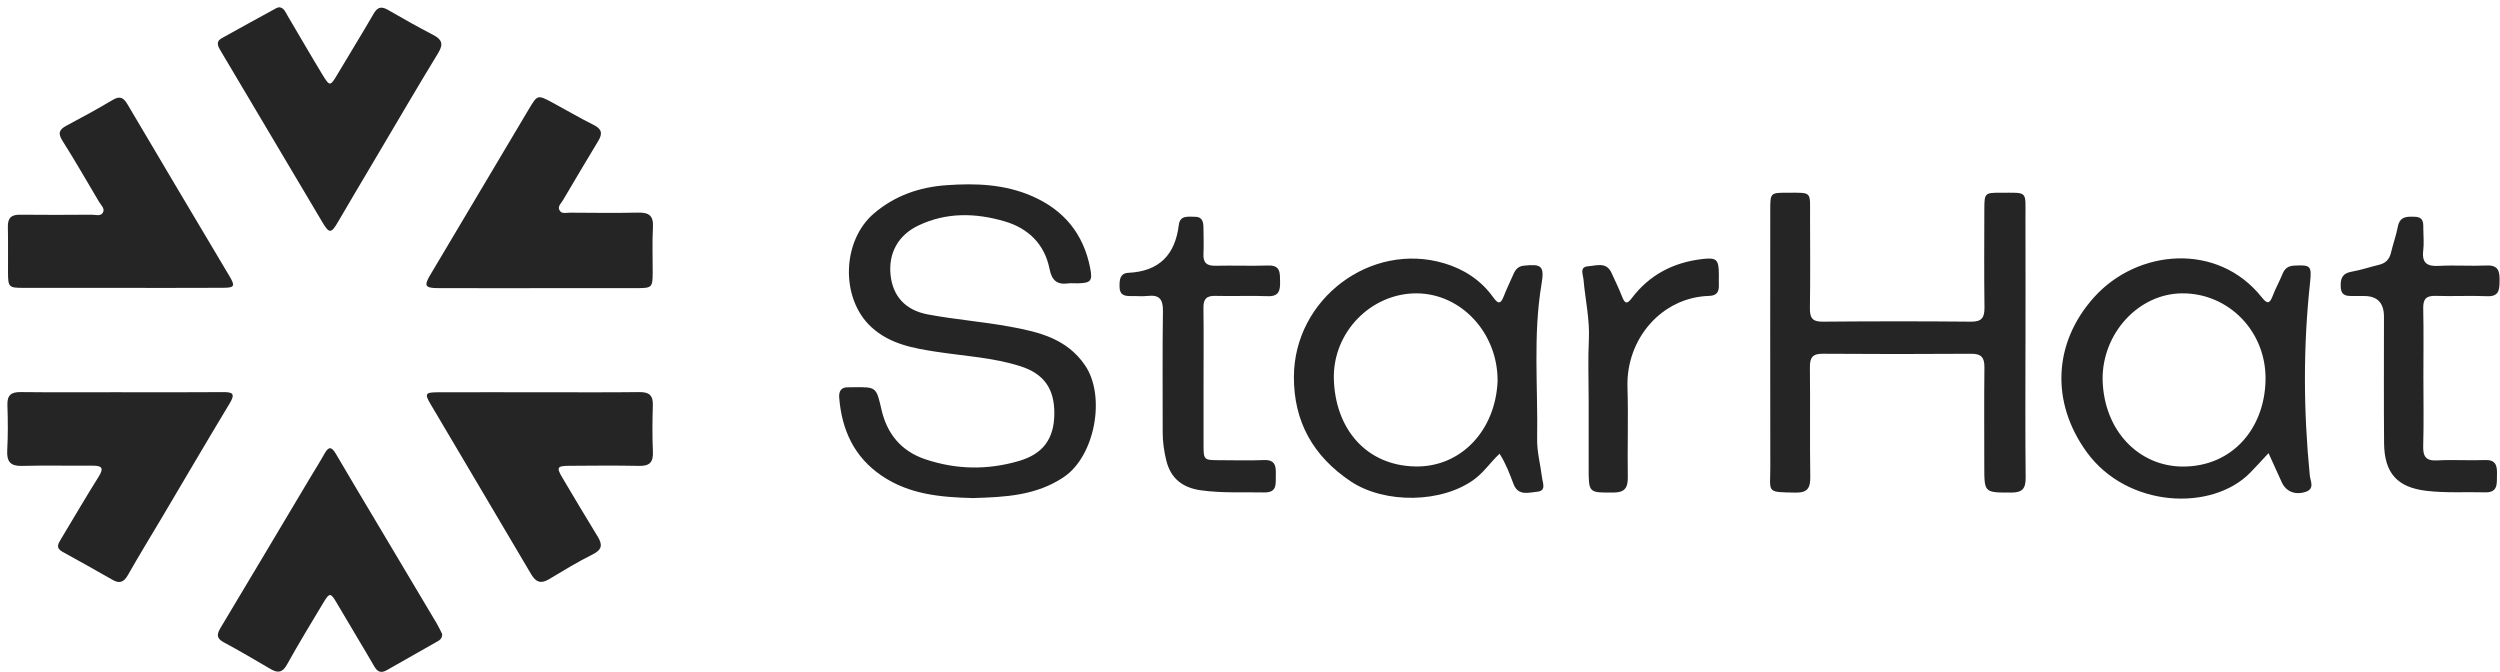
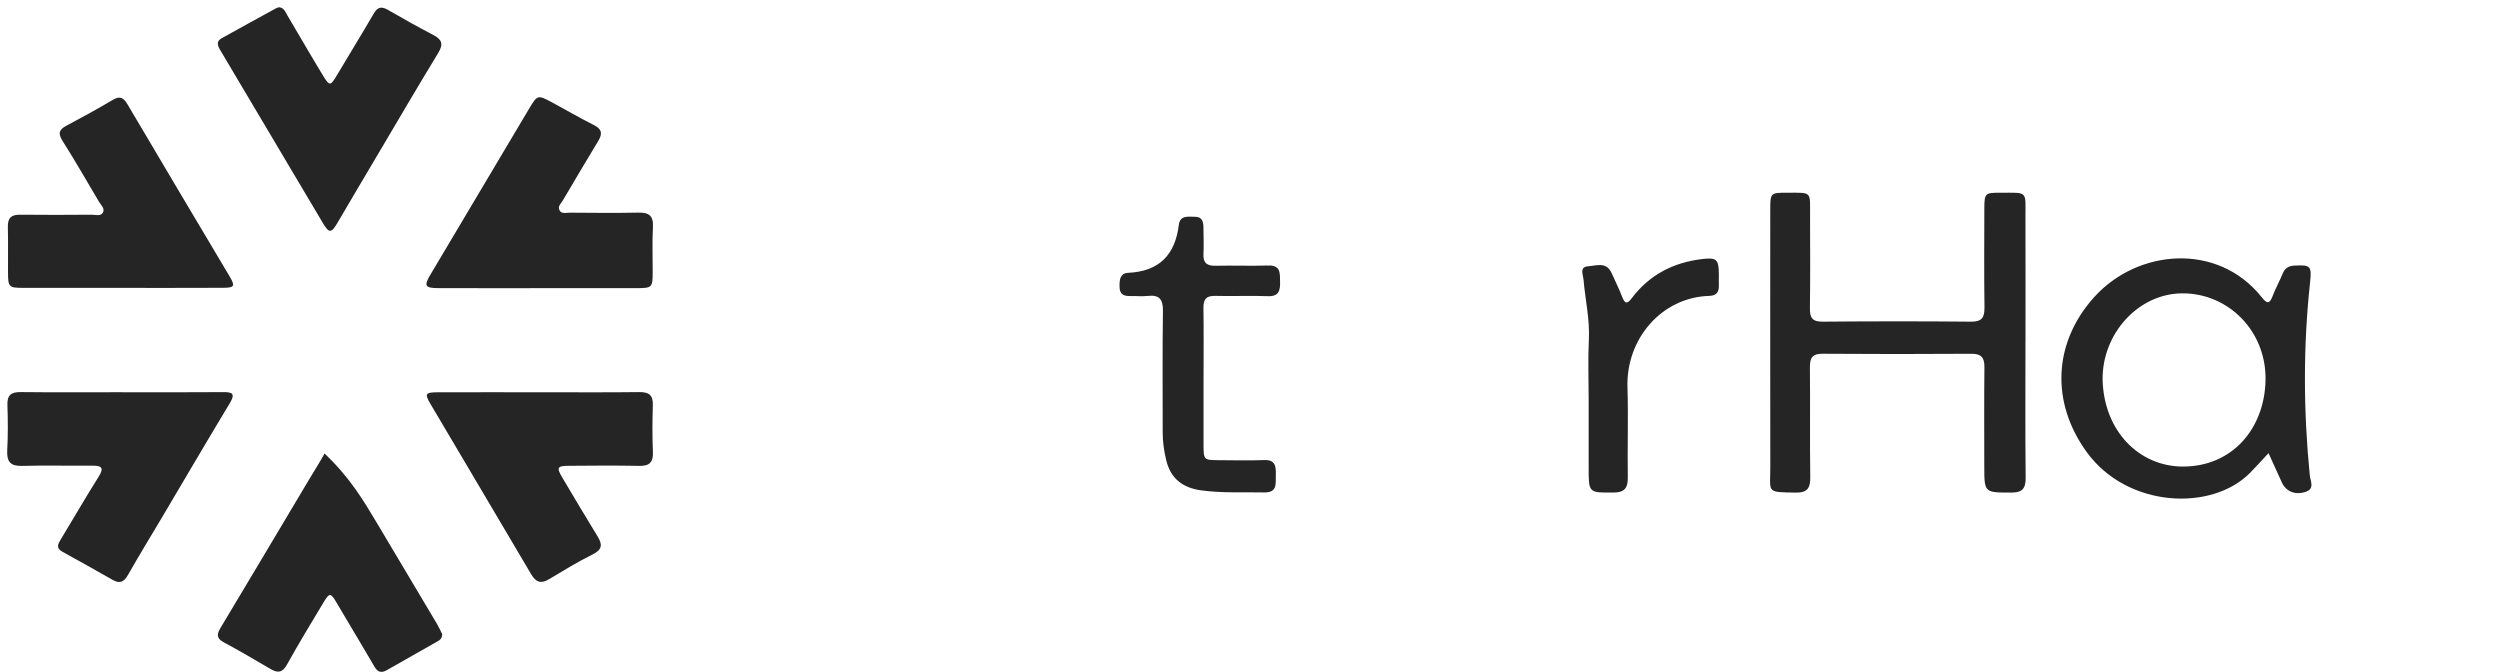
<svg xmlns="http://www.w3.org/2000/svg" width="331" height="89" viewBox="0 0 331 89" fill="none">
  <g clip-path="url(#clip0_1_7389)">
-     <path d="M128.85 65.945C124.603 65.835 120.415 65.491 116.722 62.978C113.106 60.516 111.465 56.965 111.112 52.681C111.036 51.767 111.385 51.232 112.362 51.277C112.574 51.286 112.786 51.273 112.996 51.27C116.056 51.23 116.016 51.241 116.715 54.265C117.459 57.475 119.343 59.73 122.458 60.788C126.582 62.187 130.752 62.257 134.933 61.026C138.088 60.098 139.564 58.11 139.594 54.799C139.625 51.453 138.215 49.474 135.069 48.478C131.464 47.335 127.7 47.144 123.998 46.578C120.896 46.102 117.821 45.554 115.381 43.321C111.25 39.541 111.445 31.881 115.725 28.247C118.502 25.888 121.726 24.776 125.311 24.52C129.196 24.242 133.006 24.381 136.653 25.971C140.843 27.8 143.453 30.936 144.342 35.498C144.673 37.198 144.426 37.474 142.703 37.512C142.279 37.521 141.851 37.468 141.437 37.524C139.974 37.719 139.266 37.157 138.961 35.614C138.308 32.306 136.124 30.221 133.037 29.314C129.203 28.184 125.315 28.078 121.587 29.86C118.924 31.131 117.624 33.505 117.907 36.36C118.18 39.145 119.802 41.059 122.855 41.632C126.485 42.313 130.187 42.596 133.818 43.267C137.569 43.961 141.269 44.84 143.669 48.384C146.447 52.483 144.951 60.388 140.874 63.144C137.19 65.635 133.048 65.815 128.85 65.943V65.945Z" fill="#252525" />
    <path d="M268.171 45.367C268.171 51.327 268.131 57.286 268.198 63.243C268.213 64.719 267.728 65.219 266.287 65.217C262.72 65.213 262.719 65.267 262.719 61.682C262.719 57.333 262.686 52.984 262.737 48.638C262.753 47.333 262.318 46.83 260.996 46.839C254.444 46.884 247.889 46.886 241.336 46.837C239.995 46.825 239.615 47.333 239.631 48.636C239.686 53.467 239.607 58.299 239.679 63.128C239.702 64.62 239.307 65.251 237.734 65.222C233.78 65.15 234.395 65.269 234.389 61.839C234.367 50.511 234.38 39.186 234.382 27.858C234.382 25.524 234.389 25.518 236.65 25.515C239.98 25.515 239.642 25.325 239.651 28.55C239.662 32.629 239.69 36.711 239.633 40.79C239.615 42.066 239.942 42.602 241.312 42.589C247.865 42.531 254.42 42.526 260.972 42.589C262.426 42.602 262.759 42.016 262.744 40.68C262.686 36.333 262.717 31.985 262.726 27.636C262.731 25.608 262.817 25.511 264.751 25.518C268.59 25.531 268.158 25.158 268.171 28.943C268.189 34.419 268.176 39.893 268.176 45.37L268.171 45.367Z" fill="#252525" />
    <path d="M300.352 59.995C299.443 60.97 298.704 61.796 297.927 62.585C292.835 67.769 281.64 67.25 276.277 59.851C271.505 53.27 271.838 45.379 277.257 39.354C282.993 32.975 293.616 32.023 299.456 39.361C300.149 40.233 300.489 40.284 300.901 39.186C301.276 38.188 301.808 37.252 302.209 36.261C302.507 35.525 302.966 35.206 303.765 35.165C305.951 35.051 306.088 35.212 305.848 37.443C304.928 45.943 304.978 54.444 305.817 62.951C305.887 63.679 306.518 64.721 305.252 65.127C303.86 65.574 302.671 65.08 302.11 63.861C301.556 62.652 301.009 61.439 300.354 59.995H300.352ZM278.386 50.311C278.563 57.066 283.216 61.792 289.076 61.772C295.549 61.749 299.825 56.758 299.957 50.345C300.091 43.876 295.05 38.773 288.868 38.84C283.11 38.903 278.3 44.166 278.384 50.311H278.386Z" fill="#252525" />
-     <path d="M198.548 60.071C197.354 61.183 196.507 62.475 195.265 63.409C190.95 66.655 183.294 66.727 178.811 63.717C173.875 60.399 171.29 55.848 171.312 49.876C171.351 39.575 181.478 31.953 191.225 34.862C193.805 35.63 196.039 37.068 197.659 39.307C198.257 40.136 198.636 40.435 199.093 39.237C199.435 38.341 199.865 37.481 200.245 36.598C200.545 35.902 200.814 35.273 201.747 35.174C204.081 34.927 204.505 35.199 204.101 37.593C202.954 44.417 203.64 51.284 203.517 58.128C203.486 59.82 203.958 61.518 204.163 63.216C204.251 63.946 204.781 64.993 203.503 65.107C202.385 65.208 201.008 65.714 200.384 64.067C199.876 62.726 199.373 61.381 198.544 60.071H198.548ZM198.281 50.424C198.31 44.083 193.463 38.853 187.541 38.84C181.547 38.824 176.419 43.975 176.604 50.224C176.799 56.816 180.922 61.657 187.426 61.76C193.452 61.855 198.019 56.976 198.283 50.426L198.281 50.424Z" fill="#252525" />
    <path d="M71.257 38.153C66.823 38.153 62.391 38.162 57.956 38.146C56.286 38.139 56.116 37.829 56.948 36.428C61.303 29.094 65.66 21.762 70.026 14.435C71.16 12.532 71.18 12.532 73.155 13.59C74.973 14.565 76.751 15.619 78.593 16.537C79.668 17.072 79.82 17.66 79.204 18.669C77.62 21.263 76.094 23.894 74.538 26.506C74.298 26.91 73.828 27.303 74.051 27.789C74.326 28.391 74.984 28.152 75.478 28.157C78.487 28.179 81.497 28.213 84.504 28.15C85.892 28.121 86.538 28.532 86.45 30.071C86.337 32.047 86.426 34.035 86.417 36.019C86.408 38.083 86.346 38.148 84.241 38.15C79.913 38.157 75.584 38.15 71.257 38.15V38.153Z" fill="#252525" />
    <path d="M36.939 0.958C37.605 1.007 37.8 1.616 38.089 2.103C39.639 4.718 41.155 7.357 42.735 9.954C43.648 11.456 43.75 11.409 44.635 9.913C46.234 7.204 47.902 4.534 49.475 1.809C50.007 0.89 50.532 0.825 51.388 1.321C53.356 2.465 55.346 3.577 57.365 4.628C58.494 5.216 58.748 5.816 58.029 6.998C55.227 11.598 52.509 16.252 49.764 20.888C48.078 23.734 46.389 26.576 44.721 29.433C43.869 30.893 43.589 30.94 42.742 29.518C38.212 21.91 33.709 14.287 29.182 6.674C28.811 6.052 28.579 5.488 29.358 5.055C31.763 3.716 34.179 2.397 36.593 1.074C36.683 1.025 36.791 1.007 36.939 0.96V0.958Z" fill="#252525" />
-     <path d="M58.549 83.962C58.534 84.593 58.185 84.771 57.868 84.95C55.661 86.208 53.444 87.453 51.24 88.715C50.503 89.137 50.013 89.023 49.559 88.239C47.931 85.424 46.232 82.65 44.59 79.842C43.776 78.45 43.642 78.416 42.786 79.842C41.168 82.542 39.529 85.229 38.002 87.983C37.407 89.059 36.791 89.144 35.84 88.587C33.784 87.385 31.732 86.17 29.634 85.047C28.652 84.521 28.688 83.984 29.197 83.133C33.122 76.592 37.019 70.033 40.926 63.481C41.608 62.338 42.327 61.212 42.973 60.049C43.562 58.993 43.968 59.231 44.487 60.116C46.263 63.157 48.076 66.179 49.879 69.204C52.526 73.65 55.178 78.09 57.819 82.54C58.115 83.039 58.353 83.576 58.549 83.96V83.962Z" fill="#252525" />
+     <path d="M58.549 83.962C58.534 84.593 58.185 84.771 57.868 84.95C55.661 86.208 53.444 87.453 51.24 88.715C50.503 89.137 50.013 89.023 49.559 88.239C47.931 85.424 46.232 82.65 44.59 79.842C43.776 78.45 43.642 78.416 42.786 79.842C41.168 82.542 39.529 85.229 38.002 87.983C37.407 89.059 36.791 89.144 35.84 88.587C33.784 87.385 31.732 86.17 29.634 85.047C28.652 84.521 28.688 83.984 29.197 83.133C33.122 76.592 37.019 70.033 40.926 63.481C41.608 62.338 42.327 61.212 42.973 60.049C46.263 63.157 48.076 66.179 49.879 69.204C52.526 73.65 55.178 78.09 57.819 82.54C58.115 83.039 58.353 83.576 58.549 83.96V83.962Z" fill="#252525" />
    <path d="M71.35 51.933C75.787 51.933 80.224 51.967 84.661 51.913C85.951 51.897 86.481 52.344 86.437 53.678C86.371 55.716 86.357 57.758 86.445 59.793C86.507 61.188 86.017 61.713 84.632 61.684C81.517 61.619 78.399 61.65 75.284 61.673C73.775 61.684 73.662 61.909 74.435 63.207C75.99 65.822 77.534 68.443 79.129 71.033C79.807 72.133 79.71 72.785 78.465 73.405C76.48 74.393 74.576 75.559 72.665 76.7C71.619 77.324 70.949 77.086 70.338 76.049C65.899 68.51 61.426 60.992 56.979 53.458C56.206 52.151 56.332 51.944 57.881 51.94C62.371 51.924 66.861 51.933 71.35 51.935V51.933Z" fill="#252525" />
    <path d="M16.085 38.114C11.755 38.114 7.424 38.123 3.091 38.114C1.142 38.11 1.07 38.022 1.061 35.998C1.052 34.013 1.087 32.027 1.041 30.044C1.012 28.871 1.489 28.413 2.638 28.427C5.806 28.465 8.977 28.447 12.145 28.427C12.648 28.424 13.312 28.676 13.619 28.157C13.932 27.625 13.383 27.178 13.12 26.735C11.516 24.026 9.95 21.293 8.269 18.635C7.624 17.62 7.858 17.139 8.805 16.636C10.861 15.54 12.911 14.428 14.914 13.235C15.898 12.649 16.359 12.925 16.904 13.851C21.372 21.436 25.883 28.995 30.382 36.562C31.159 37.867 31.062 38.096 29.555 38.105C25.065 38.13 20.575 38.114 16.085 38.117V38.114Z" fill="#252525" />
    <path d="M16.213 51.933C20.65 51.933 25.085 51.953 29.522 51.917C30.748 51.908 31.212 52.086 30.419 53.393C27.412 58.373 24.478 63.396 21.511 68.4C19.988 70.968 18.424 73.51 16.953 76.109C16.421 77.046 15.871 77.324 14.923 76.783C12.714 75.525 10.501 74.278 8.273 73.057C7.346 72.549 7.693 71.996 8.086 71.349C9.745 68.616 11.342 65.842 13.047 63.137C13.767 61.998 13.546 61.648 12.277 61.657C9.162 61.679 6.045 61.601 2.932 61.686C1.392 61.729 0.878 61.145 0.957 59.62C1.061 57.641 1.056 55.651 0.981 53.669C0.931 52.319 1.465 51.895 2.746 51.911C7.234 51.962 11.724 51.931 16.211 51.929L16.213 51.933Z" fill="#252525" />
    <path d="M159.349 50.129C159.349 53.027 159.343 55.927 159.349 58.825C159.354 60.922 159.36 60.925 161.505 60.929C163.46 60.934 165.419 60.992 167.371 60.913C168.878 60.853 168.953 61.765 168.916 62.883C168.878 63.991 169.176 65.235 167.38 65.199C164.583 65.143 161.778 65.307 158.992 64.916C156.627 64.584 154.996 63.398 154.403 60.918C154.114 59.707 153.94 58.503 153.94 57.261C153.948 51.893 153.893 46.524 153.973 41.158C153.995 39.581 153.452 39.015 151.954 39.181C151.224 39.262 150.476 39.181 149.737 39.197C148.916 39.215 148.252 39.076 148.23 38.025C148.212 37.115 148.239 36.176 149.403 36.12C153.419 35.927 155.583 33.799 156.075 29.783C156.236 28.471 157.3 28.705 158.182 28.698C159.235 28.692 159.334 29.428 159.34 30.233C159.347 31.36 159.396 32.49 159.338 33.613C159.276 34.819 159.802 35.212 160.942 35.185C163.265 35.131 165.595 35.23 167.918 35.154C169.575 35.1 169.458 36.18 169.483 37.288C169.509 38.442 169.346 39.267 167.874 39.213C165.551 39.127 163.223 39.237 160.898 39.175C159.711 39.143 159.318 39.622 159.336 40.785C159.382 43.898 159.351 47.012 159.351 50.125L159.349 50.129Z" fill="#252525" />
-     <path d="M320.859 50.159C320.859 53.108 320.919 56.059 320.832 59.004C320.791 60.437 321.177 61.044 322.69 60.958C324.795 60.842 326.915 60.99 329.022 60.911C330.509 60.855 330.633 61.727 330.6 62.861C330.567 63.989 330.783 65.233 329.038 65.186C326.454 65.116 323.873 65.291 321.287 64.99C317.439 64.541 315.687 62.688 315.652 58.665C315.604 53.09 315.639 47.513 315.637 41.935C315.637 40.108 314.763 39.194 313.016 39.193C312.541 39.193 312.065 39.193 311.59 39.193C310.776 39.193 309.984 39.233 309.916 38.034C309.852 36.919 310.092 36.194 311.33 35.976C312.572 35.758 313.781 35.347 315.012 35.051C315.877 34.842 316.363 34.316 316.57 33.44C316.841 32.294 317.25 31.178 317.47 30.026C317.742 28.608 318.708 28.665 319.751 28.703C320.963 28.748 320.837 29.633 320.85 30.428C320.866 31.34 320.945 32.263 320.837 33.159C320.634 34.853 321.369 35.291 322.922 35.203C325.027 35.087 327.147 35.244 329.254 35.154C330.794 35.087 330.966 35.936 330.944 37.166C330.924 38.335 330.904 39.287 329.302 39.217C327.037 39.121 324.762 39.249 322.494 39.175C321.263 39.134 320.806 39.552 320.835 40.83C320.903 43.939 320.857 47.05 320.857 50.159H320.859Z" fill="#252525" />
    <path d="M210.336 52.584C210.336 50.062 210.235 47.533 210.365 45.017C210.504 42.304 209.888 39.687 209.657 37.023C209.599 36.353 209.078 35.336 210.279 35.253C211.347 35.179 212.67 34.628 213.356 36.111C213.851 37.178 214.36 38.242 214.788 39.336C215.159 40.282 215.477 40.235 216.048 39.476C218.396 36.365 221.573 34.75 225.363 34.298C227.278 34.069 227.565 34.339 227.578 36.322C227.582 36.805 227.558 37.288 227.576 37.771C227.609 38.685 227.252 39.148 226.29 39.177C219.991 39.361 215.274 44.889 215.477 51.268C215.602 55.237 215.459 59.213 215.521 63.184C215.543 64.611 215.093 65.208 213.623 65.215C210.338 65.231 210.338 65.289 210.338 61.927C210.338 58.813 210.338 55.7 210.338 52.587L210.336 52.584Z" fill="#252525" />
  </g>
  <defs>
    <clipPath id="clip0_1_7389">
      <rect width="330" height="88" fill="white" transform="translate(0.95 0.958)" />
    </clipPath>
  </defs>
</svg>